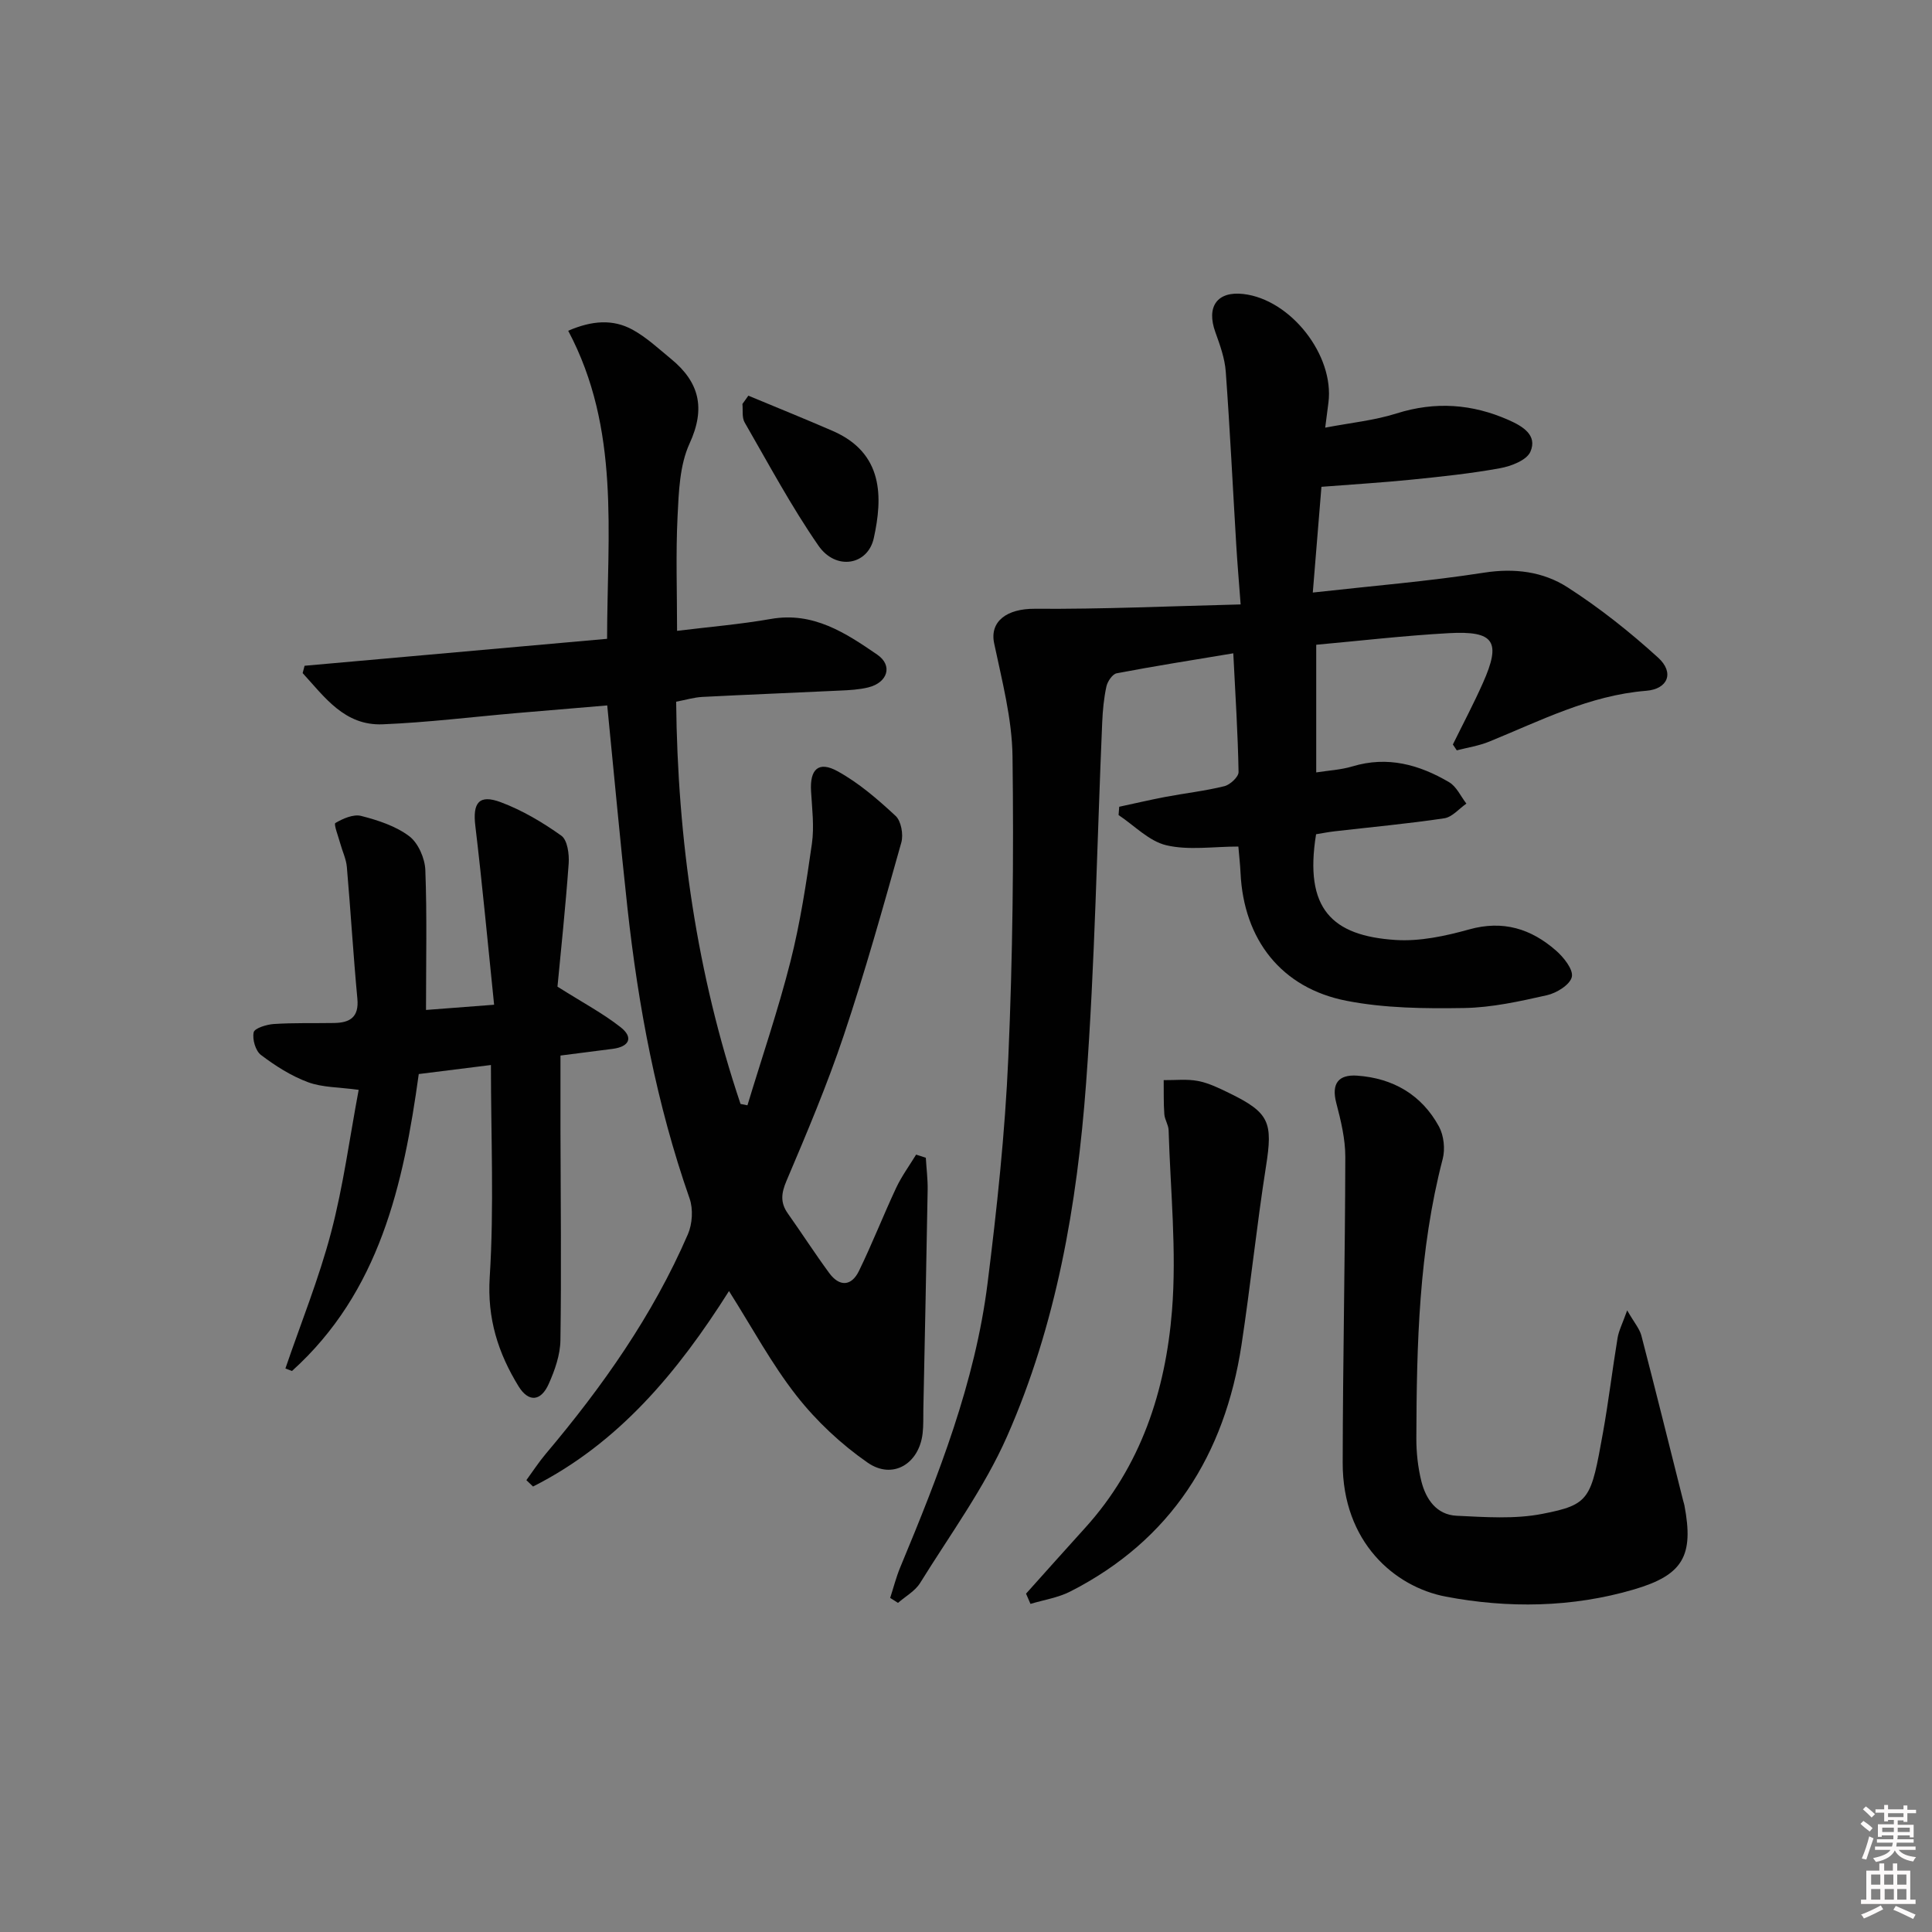
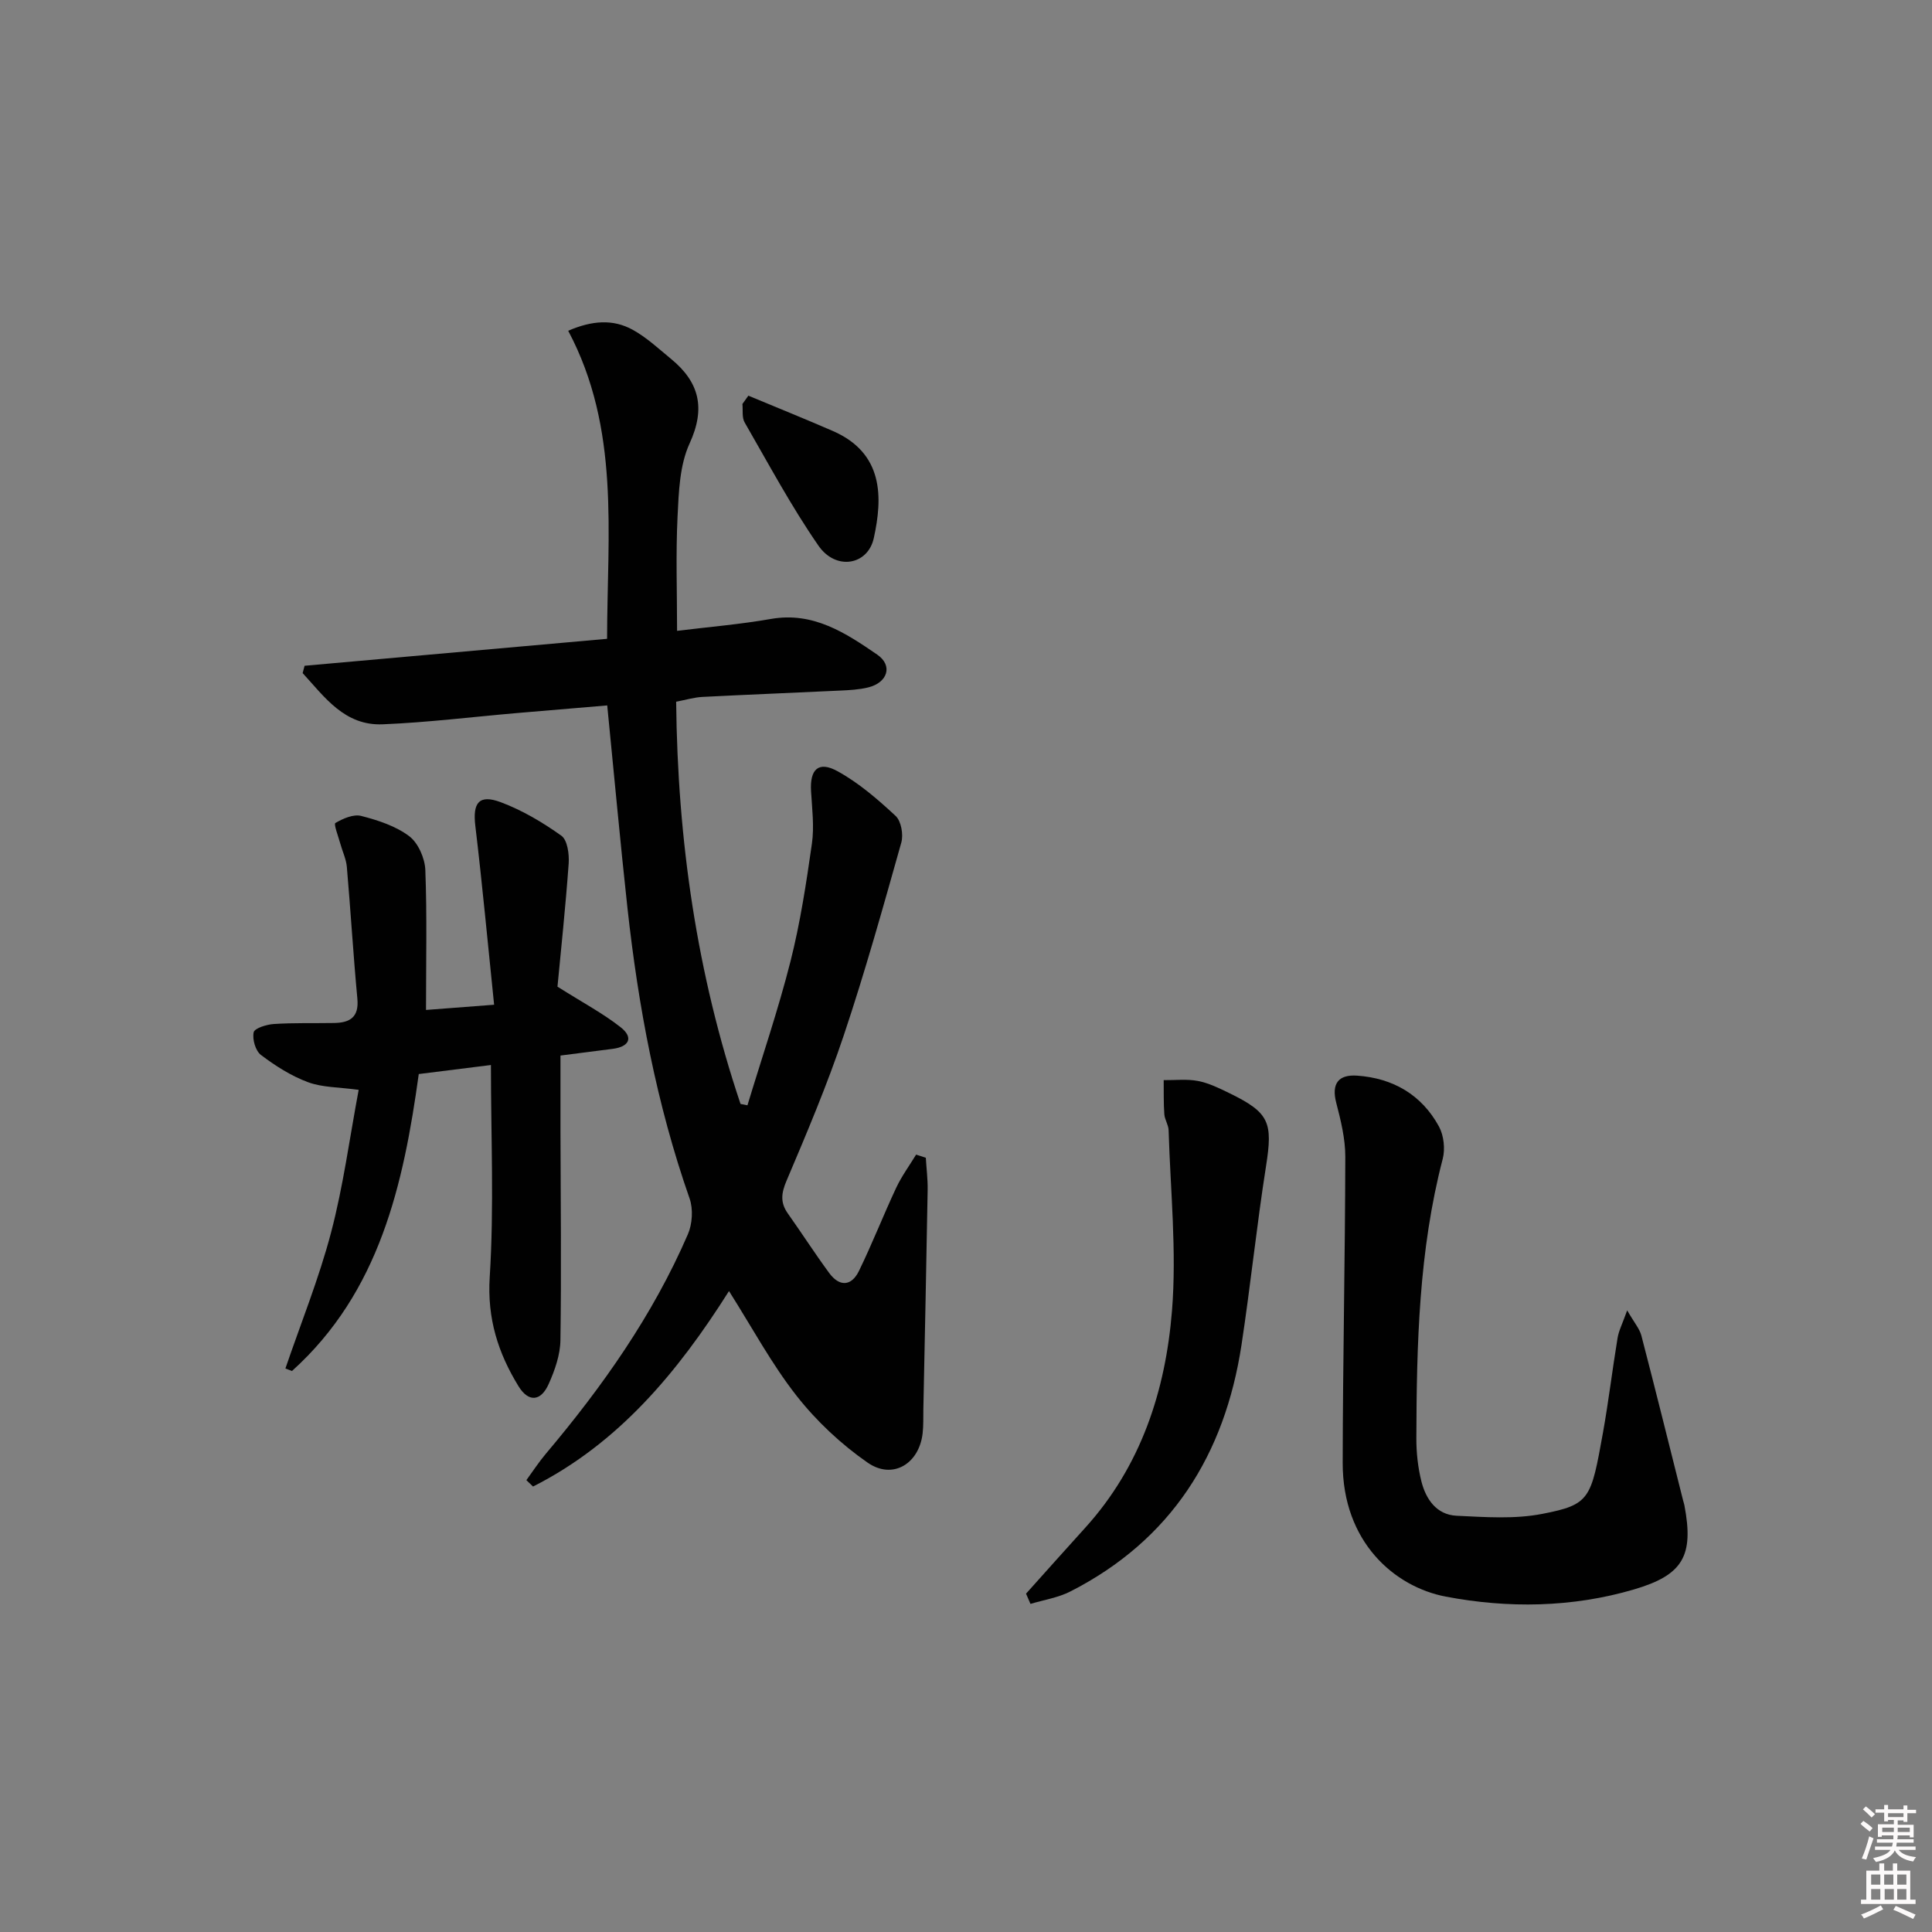
<svg xmlns="http://www.w3.org/2000/svg" enable-background="new 0 0 400 400" viewBox="0 0 400 400">
  <rect x="0" y="0" width="400" height="400" fill="#808080" stroke="none" />
  <path d="m385.2 377.6.6-.6c.6.4 1.3.9 1.9 1.5l-.6.7c-.8-.6-1.4-1.1-1.9-1.6zm.3 7.1c.6-1.4 1.1-2.9 1.5-4.5.3.1.6.3.9.4-.5 1.4-1 2.9-1.5 4.4l-.9-.2zm.2-10.1.6-.6c.7.5 1.3 1.1 1.9 1.6l-.7.7c-.6-.6-1.2-1.2-1.8-1.7zm8.4-.8h.8v.9h1.8v.7h-1.8v1.8h-.8v-.3h-1.2v.9h3.3v2.6h-.8v-.4h-2.5c0 .3 0 .6-.1.8h3.4v.7h-3.5c0 .3-.1.6-.1.8h4v.7h-3.5c.7.9 1.9 1.3 3.6 1.5-.2.2-.4.5-.6.9-1.9-.3-3.2-1.1-3.8-2.3-.5 1.1-1.8 2-3.9 2.4-.2-.3-.4-.5-.6-.8 1.9-.4 3.1-.9 3.6-1.7h-3.2v-.7h3.5c.1-.2.1-.5.2-.8h-3.3v-.7h3.4c0-.2 0-.5 0-.8h-2.4v.3h-.8v-2.6h3.3v-.9h-1.2v.3h-.8v-1.8h-1.8v-.7h1.8v-.9h.8v.9h3.2zm-4.4 5.5h2.4c0-.3 0-.6 0-.9h-2.4zm1.2-3.1h3.2v-.8h-3.2zm4.4 2.2h-2.4v.9h2.5v-.9z" fill="#fcfafa" />
  <path d="m389.2 385.8h.9v1.5h1.8v-1.5h.9v1.5h2.7v6h1.1v.9h-11.3v-.9h1.1v-6h2.7v-1.5zm.2 8.7.5.8c-1.2.6-2.5 1.3-4 1.9-.2-.3-.3-.6-.6-.8 1.6-.6 3-1.3 4.1-1.9zm-2-4.3h1.9v-2.1h-1.9zm0 3.1h1.9v-2.2h-1.9zm2.7-3.1h1.9v-2.1h-1.9zm.1 3.1h1.9v-2.2h-1.9zm2.3 1.3c1.4.6 2.7 1.2 4.1 1.8l-.5.9c-1.5-.7-2.8-1.4-4.1-1.9zm2.2-6.5h-1.9v2.1h1.9zm-1.9 5.2h1.9v-2.2h-1.9z" fill="#fcfafa" />
  <g fill="#010101">
-     <path d="m184.3 330.83c.69-2.11 1.23-4.28 2.08-6.32 7.92-19.05 15.51-38.25 18.09-58.87 1.94-15.49 3.61-31.06 4.29-46.65.91-20.78 1.14-41.6.87-62.4-.1-7.82-2.18-15.66-3.8-23.39-.97-4.59 2.69-7.2 8.4-7.16 14.03.1 28.07-.54 42.63-.9-.36-4.84-.69-8.6-.91-12.36-.72-11.95-1.3-23.91-2.17-35.84-.2-2.76-1.2-5.52-2.15-8.16-1.92-5.3.38-8.54 5.81-7.91 9.79 1.13 18.84 12.69 17.6 22.47-.16 1.3-.34 2.6-.67 5.2 5.28-1.01 10.18-1.49 14.76-2.94 8.04-2.54 15.69-1.98 23.26 1.38 2.86 1.27 5.97 3.12 4.46 6.55-.77 1.76-3.98 2.99-6.29 3.41-6.03 1.1-12.16 1.74-18.27 2.36-5.93.6-11.89.96-18.7 1.49-.56 6.91-1.16 14.22-1.79 21.89 12.43-1.39 24.02-2.33 35.48-4.12 6.32-.98 12.2-.21 17.24 3.02 6.65 4.27 12.93 9.26 18.78 14.58 3.41 3.1 2.03 6.5-2.47 6.86-11.72.94-21.94 6.22-32.52 10.53-2.13.87-4.46 1.22-6.7 1.8-.27-.4-.54-.81-.81-1.21 2.09-4.25 4.31-8.44 6.23-12.76 3.81-8.56 2.38-10.81-7.07-10.29-9.25.51-18.47 1.59-27.45 2.4v26.43c2.45-.39 5.07-.52 7.51-1.25 7.26-2.19 13.83-.36 20.01 3.28 1.53.9 2.4 2.92 3.57 4.43-1.52 1.05-2.94 2.8-4.59 3.04-7.55 1.13-15.16 1.82-22.75 2.7-1.3.15-2.58.41-3.78.6-2.5 15.42 3.27 21.03 16.44 21.89 5.03.33 10.32-.81 15.24-2.18 7.03-1.97 12.84-.14 18 4.38 1.59 1.39 3.61 3.92 3.27 5.45-.36 1.61-3.15 3.34-5.15 3.79-5.65 1.27-11.43 2.56-17.18 2.65-8.1.13-16.38.05-24.29-1.49-13.55-2.63-21.32-12.7-21.97-26.48-.08-1.8-.3-3.59-.45-5.46-5.23 0-10.3.82-14.92-.27-3.59-.85-6.61-4.08-9.88-6.25.04-.57.09-1.15.13-1.72 3.19-.68 6.36-1.43 9.57-2.04 4.07-.77 8.2-1.23 12.21-2.22 1.19-.3 2.95-1.93 2.93-2.93-.14-7.93-.65-15.86-1.09-24.58-8.6 1.43-16.4 2.66-24.15 4.14-.87.17-1.89 1.68-2.12 2.73-.53 2.42-.76 4.93-.87 7.42-1.08 24.92-1.5 49.9-3.34 74.76-1.86 25.07-6.14 49.92-16.36 73.08-4.72 10.69-11.8 20.34-18 30.35-1.04 1.68-3.03 2.76-4.58 4.12-.54-.34-1.08-.69-1.62-1.03z" />
    <path d="m191.68 239.7c.13 2.23.42 4.46.38 6.68-.26 15.13-.58 30.26-.89 45.39-.03 1.67.04 3.34-.15 4.99-.72 6.3-6.2 9.67-11.39 6.06-5.49-3.81-10.59-8.59-14.71-13.84-5.18-6.6-9.19-14.11-13.99-21.68-10.58 16.75-22.86 31.53-40.57 40.47-.46-.44-.92-.88-1.38-1.32 1.33-1.82 2.56-3.72 4.01-5.44 11.74-13.91 22.17-28.69 29.43-45.47.93-2.15 1.12-5.22.35-7.41-6.84-19.54-10.62-39.71-12.87-60.21-1.5-13.69-2.74-27.41-4.18-41.87-5.99.5-12.35 1.03-18.7 1.58-9.26.8-18.51 1.95-27.79 2.33-7.91.32-12.02-5.65-16.57-10.6.13-.51.27-1.01.4-1.52 20.74-1.85 41.47-3.69 62.63-5.58.03-21.88 2.75-43.44-8.05-63.78 4.9-2.12 9.26-2.46 13.36-.2 2.87 1.58 5.35 3.91 7.91 6.01 5.87 4.81 7.23 10.19 3.86 17.53-2.06 4.49-2.24 10.01-2.49 15.11-.38 7.78-.1 15.6-.1 23.68 6.66-.82 13.09-1.35 19.41-2.46 8.78-1.55 15.48 2.89 22.04 7.39 3.28 2.26 2.15 5.79-1.87 6.78-1.91.47-3.93.57-5.91.66-9.47.46-18.95.82-28.42 1.31-1.75.09-3.48.62-5.44.99.29 28.68 4.28 56.39 13.33 83.28.48.09.95.18 1.43.28 3-9.91 6.36-19.73 8.9-29.75 2.03-8.01 3.28-16.24 4.45-24.44.5-3.54.03-7.23-.18-10.84-.27-4.52 1.52-6.31 5.46-4.15 4.4 2.41 8.34 5.82 12.04 9.26 1.16 1.07 1.65 3.86 1.19 5.51-3.77 13.38-7.51 26.79-11.93 39.97-3.42 10.2-7.63 20.16-11.84 30.07-1.11 2.6-1.31 4.54.29 6.79 2.88 4.07 5.58 8.26 8.53 12.28 2.11 2.89 4.6 2.82 6.17-.39 2.76-5.66 5.05-11.54 7.72-17.24 1.13-2.4 2.73-4.58 4.12-6.86.67.22 1.34.43 2.01.65z" />
    <path d="m88.2 209.1c4.19-.32 8.62-.66 14.1-1.08-1.31-12.72-2.44-24.9-3.89-37.05-.57-4.74.74-6.58 5.27-4.88 4.44 1.66 8.67 4.17 12.54 6.93 1.26.9 1.65 3.81 1.52 5.74-.65 9.07-1.62 18.11-2.32 25.52 5.33 3.36 9.46 5.55 13.08 8.4 2.68 2.11 1.82 4.02-1.62 4.47s-6.87.88-10.84 1.39c0 5.23-.01 10.35 0 15.46.03 14.49.21 28.98-.01 43.47-.04 3.03-1.15 6.2-2.41 9.03-1.63 3.68-4.2 3.88-6.27.5-4.22-6.88-6.5-14-5.96-22.57.92-14.52.25-29.13.25-43.93-4.98.63-9.73 1.22-14.94 1.87-3.16 22.86-8.1 45.13-26.25 61.48-.45-.17-.91-.35-1.36-.52 3.2-9.38 6.95-18.62 9.46-28.18 2.52-9.57 3.82-19.46 5.71-29.51-4.11-.56-7.53-.48-10.51-1.59-3.47-1.29-6.75-3.38-9.72-5.63-1.13-.85-1.82-3.25-1.51-4.69.18-.85 2.67-1.62 4.16-1.72 4.15-.27 8.33-.14 12.49-.21 3.27-.05 5.18-1.19 4.82-5.02-.85-9.09-1.39-18.2-2.18-27.3-.14-1.62-.9-3.17-1.34-4.77-.41-1.49-1.41-4.09-1.04-4.31 1.57-.93 3.75-1.88 5.35-1.47 3.47.89 7.13 2.08 9.94 4.19 1.86 1.4 3.24 4.56 3.34 7 .36 9.42.14 18.87.14 28.98z" />
    <path d="m336.89 271.3c1.46 2.54 2.56 3.79 2.94 5.22 2.96 11.37 5.78 22.78 8.65 34.18.08.32.2.64.26.96 1.98 10.44-.26 14.42-10.42 17.41-12.84 3.78-26.13 3.94-39 1.49-10.57-2.02-21.36-11.26-21.33-27.7.03-21.11.5-42.22.54-63.33.01-3.73-.92-7.53-1.87-11.18-1.05-4.03.47-5.91 4.31-5.65 7.43.52 13.37 3.95 16.96 10.55 1 1.85 1.3 4.63.77 6.68-4.95 19-5.4 38.4-5.46 57.83-.01 2.97.32 6.01 1.03 8.89.93 3.73 3.14 6.97 7.3 7.17 5.91.28 12.02.73 17.75-.39 9.9-1.92 10.08-3.08 12.55-16.77 1.17-6.52 1.95-13.1 3.03-19.64.25-1.52 1-2.95 1.99-5.72z" />
    <path d="m212.43 329.95c4.08-4.55 8.14-9.11 12.24-13.63 11.57-12.76 16.65-28.4 17.98-44.97.99-12.35-.33-24.88-.7-37.33-.03-1.12-.81-2.21-.89-3.34-.17-2.34-.1-4.7-.13-7.05 2.38.03 4.82-.27 7.12.18 2.24.43 4.39 1.5 6.47 2.51 8.33 4.06 9.03 6.05 7.59 15.17-1.93 12.28-3.2 24.67-5.07 36.96-3.47 22.75-14.54 40.39-35.44 51.05-2.53 1.29-5.49 1.74-8.25 2.57-.31-.71-.62-1.42-.92-2.12z" />
    <path d="m154.94 81.92c5.81 2.42 11.66 4.78 17.44 7.29 10.62 4.6 10.37 13.82 8.53 22.2-1.23 5.62-7.85 6.78-11.46 1.56-5.63-8.13-10.32-16.92-15.28-25.51-.59-1.02-.33-2.54-.46-3.82.41-.57.82-1.15 1.23-1.72z" />
  </g>
</svg>